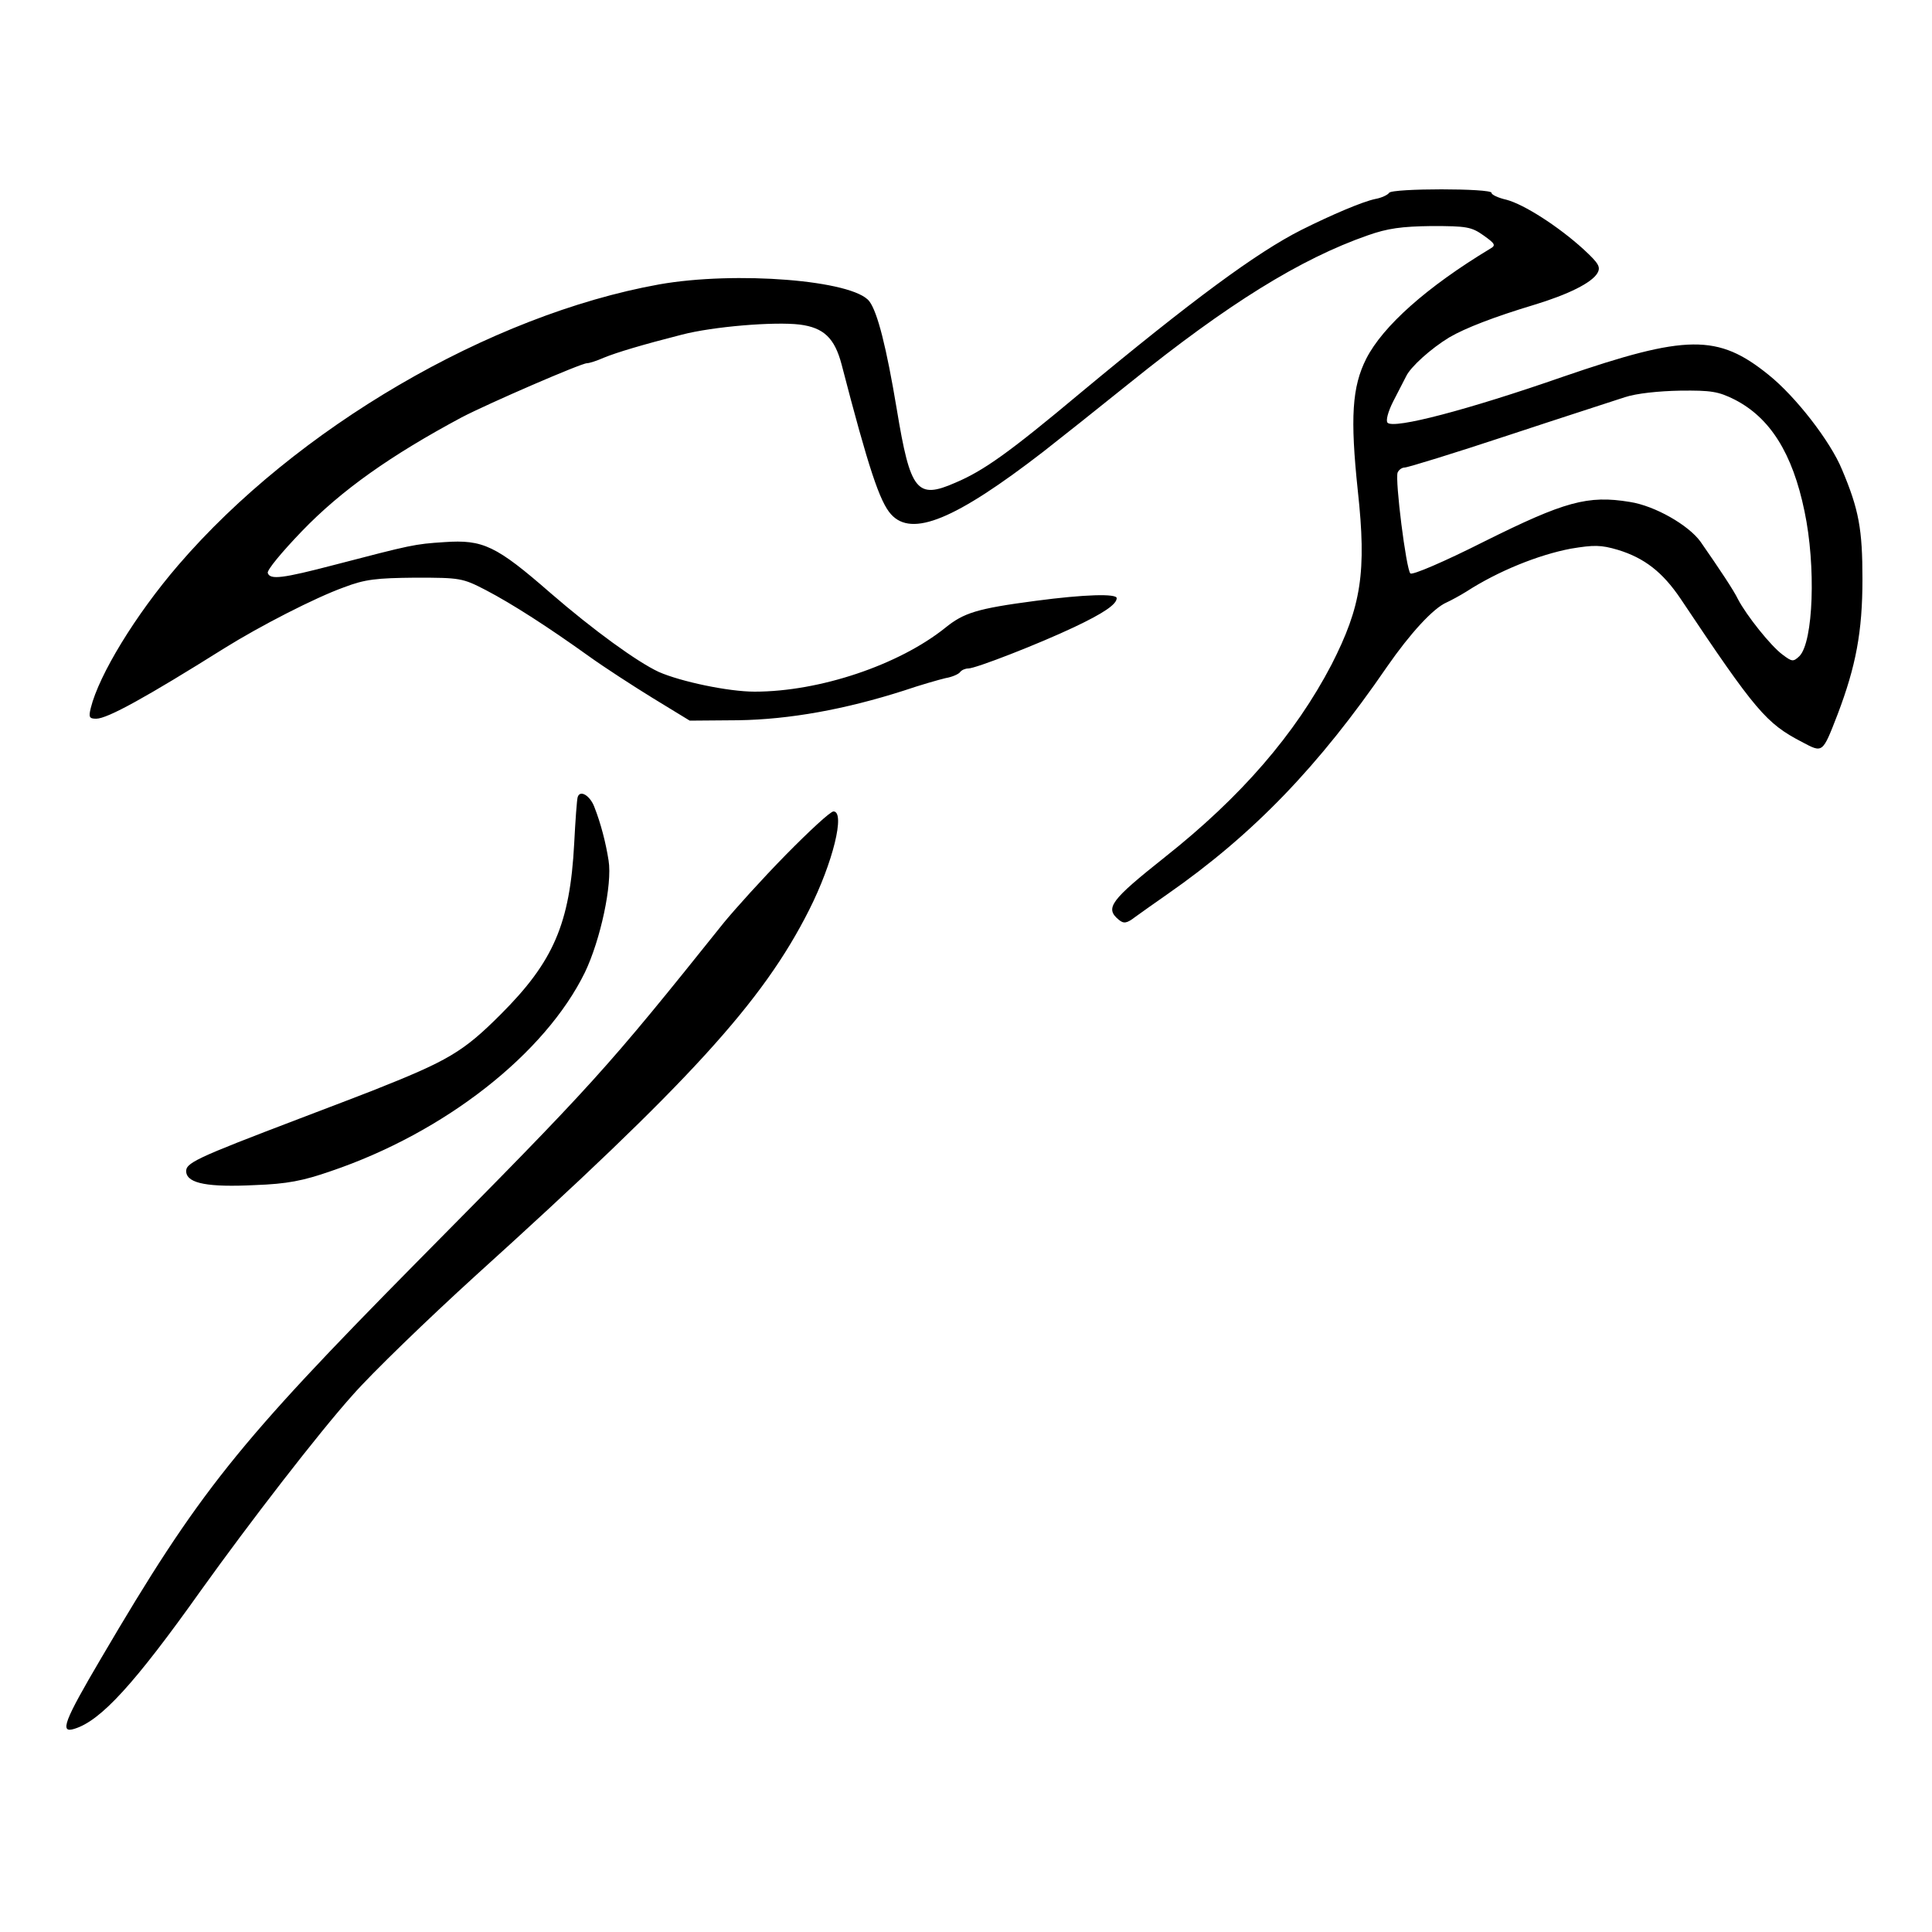
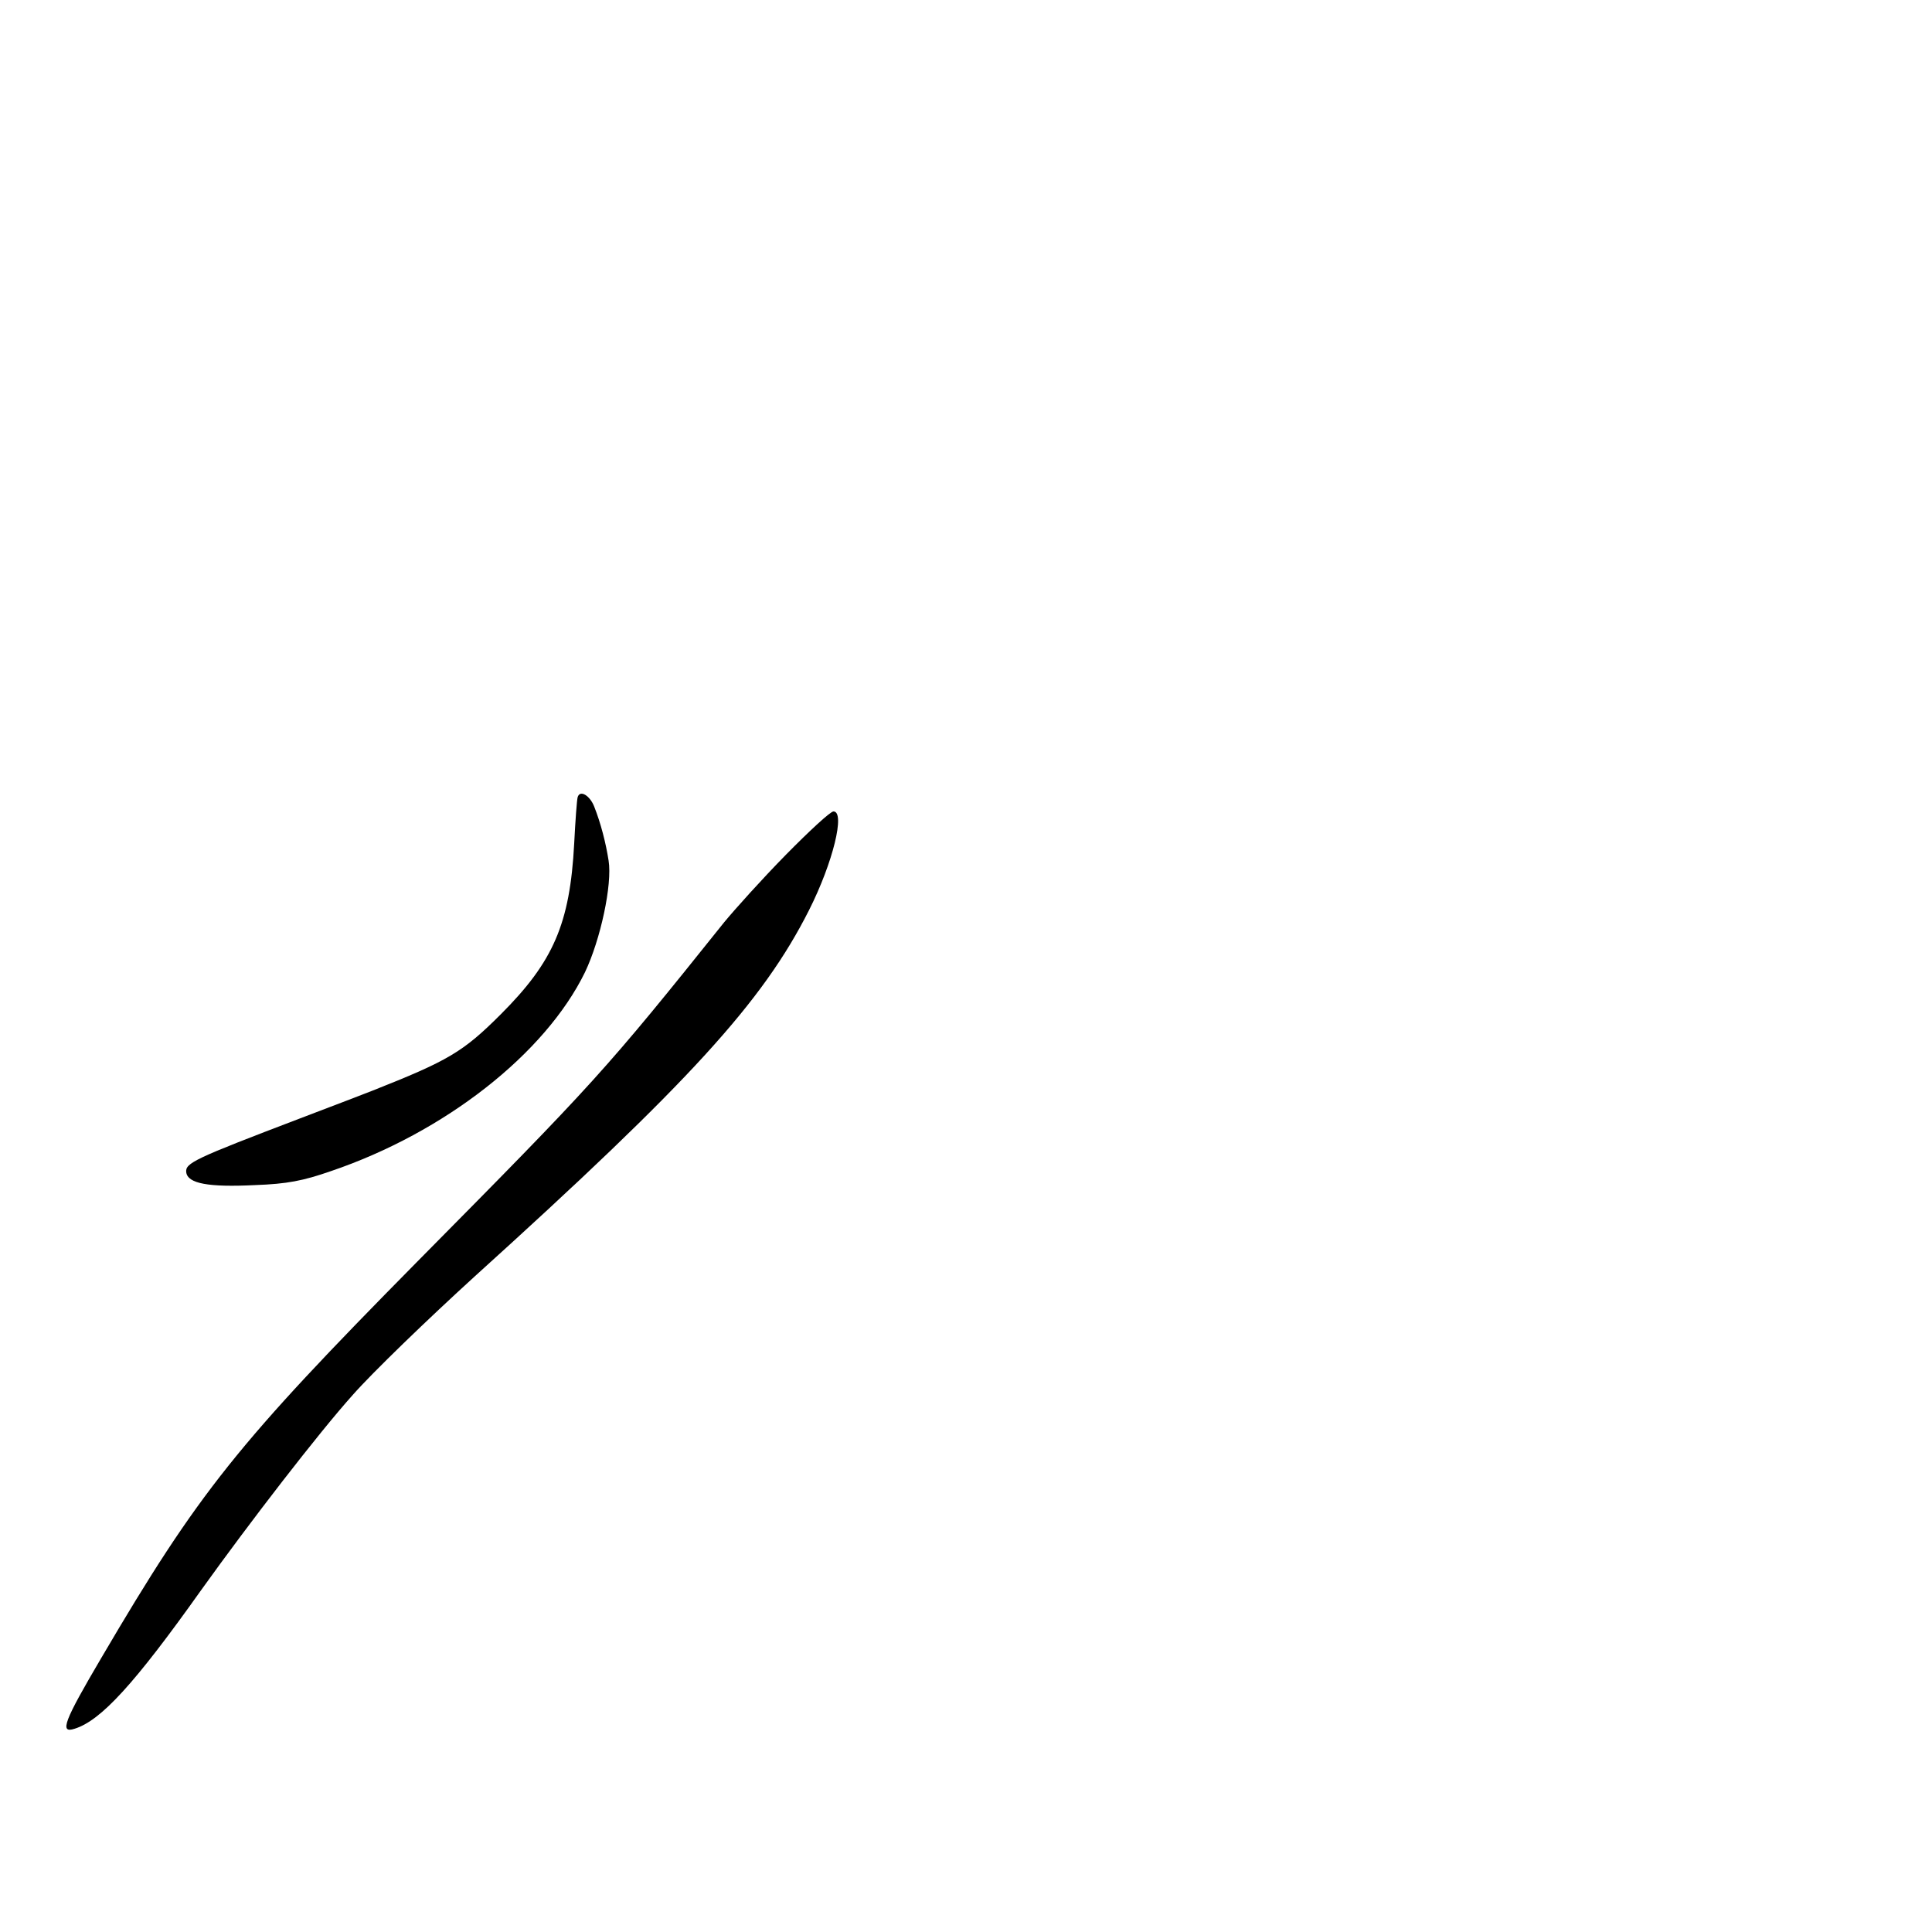
<svg xmlns="http://www.w3.org/2000/svg" version="1.0" width="500pt" height="500pt" viewBox="0 0 500 500" preserveAspectRatio="xMidYMid meet">
  <g transform="translate(0,500) scale(0.1,-0.1)" fill="#000000" stroke="none">
-     <path d="M3595 4501 c-3 -5 -19 -13 -36 -16 -33 -7 -111 -40 -191 -80 -115 -58 -282 -181 -572 -422 -184 -154 -250 -201 -323 -232 -100 -44 -117 -23 -152 189 -27 162 -50 252 -71 280 -41 55 -346 79 -544 44 -439 -79 -940 -372 -1245 -727 -111 -129 -205 -284 -226 -369 -6 -24 -4 -28 14 -28 29 0 130 56 331 182 93 58 235 131 310 158 55 21 84 24 185 25 116 0 122 -1 182 -32 69 -36 162 -96 268 -172 39 -28 113 -76 165 -108 l95 -58 125 1 c133 2 277 28 430 77 41 14 90 28 107 32 18 3 35 11 38 16 4 5 13 9 21 9 19 0 181 63 274 107 76 36 110 59 110 75 0 12 -82 10 -210 -7 -152 -20 -186 -31 -234 -70 -120 -96 -325 -165 -493 -165 -68 0 -191 26 -248 51 -56 26 -169 108 -280 204 -141 123 -175 139 -275 132 -78 -5 -85 -7 -285 -59 -134 -35 -166 -39 -172 -21 -3 7 37 55 88 108 103 107 231 197 414 295 69 36 309 140 324 140 6 0 25 6 43 14 34 14 101 34 203 60 81 21 239 34 305 26 62 -8 90 -35 108 -103 70 -270 99 -356 128 -388 54 -60 166 -14 394 162 41 32 143 113 225 179 252 203 440 320 615 381 51 18 87 23 165 24 90 0 103 -2 134 -24 31 -22 33 -26 17 -35 -164 -99 -277 -200 -320 -284 -37 -73 -42 -153 -22 -342 23 -211 9 -299 -68 -450 -94 -180 -234 -342 -431 -498 -141 -112 -156 -132 -120 -162 13 -11 21 -10 43 7 15 11 52 37 82 58 224 156 393 332 570 590 59 85 119 151 154 166 11 5 35 18 51 28 82 53 186 95 270 111 60 10 78 10 122 -3 69 -21 116 -58 162 -126 195 -292 222 -323 314 -371 55 -29 53 -31 93 72 47 124 64 213 64 349 0 129 -9 180 -53 284 -30 73 -120 189 -190 245 -131 106 -212 105 -532 -5 -247 -86 -438 -136 -454 -119 -5 5 1 28 14 54 13 25 28 54 34 66 11 24 64 72 112 101 41 24 116 53 219 84 89 27 149 57 164 82 9 16 4 25 -36 62 -66 60 -154 116 -199 128 -22 5 -39 13 -39 18 0 12 -257 12 -265 0z m894 -535 c92 -47 150 -139 181 -289 30 -142 23 -338 -13 -375 -16 -15 -19 -15 -44 4 -30 22 -93 101 -115 143 -11 23 -47 77 -97 149 -31 43 -118 93 -183 103 -109 18 -169 1 -376 -102 -105 -53 -187 -88 -192 -83 -11 11 -40 242 -33 261 3 7 11 13 18 13 8 0 128 37 267 83 139 46 276 90 303 99 30 10 88 16 143 17 80 1 99 -2 141 -23z" />
-     <path d="M1495 2937 c-2 -6 -6 -61 -9 -120 -11 -208 -54 -306 -190 -442 -98 -98 -136 -120 -333 -198 -44 -17 -67 -26 -188 -72 -273 -104 -296 -115 -293 -139 4 -29 57 -39 178 -33 83 3 124 11 196 36 295 100 555 304 658 515 40 84 71 227 61 289 -7 45 -20 96 -37 139 -11 29 -37 45 -43 25z" />
+     <path d="M1495 2937 c-2 -6 -6 -61 -9 -120 -11 -208 -54 -306 -190 -442 -98 -98 -136 -120 -333 -198 -44 -17 -67 -26 -188 -72 -273 -104 -296 -115 -293 -139 4 -29 57 -39 178 -33 83 3 124 11 196 36 295 100 555 304 658 515 40 84 71 227 61 289 -7 45 -20 96 -37 139 -11 29 -37 45 -43 25" />
    <path d="M2034 2788 c-61 -62 -132 -141 -160 -175 -309 -386 -334 -413 -794 -878 -466 -472 -565 -595 -818 -1026 -96 -163 -109 -196 -69 -183 68 21 155 116 327 358 126 176 305 408 393 506 51 58 194 196 317 308 555 502 744 709 864 947 62 123 94 255 63 255 -8 0 -63 -51 -123 -112z" />
  </g>
</svg>